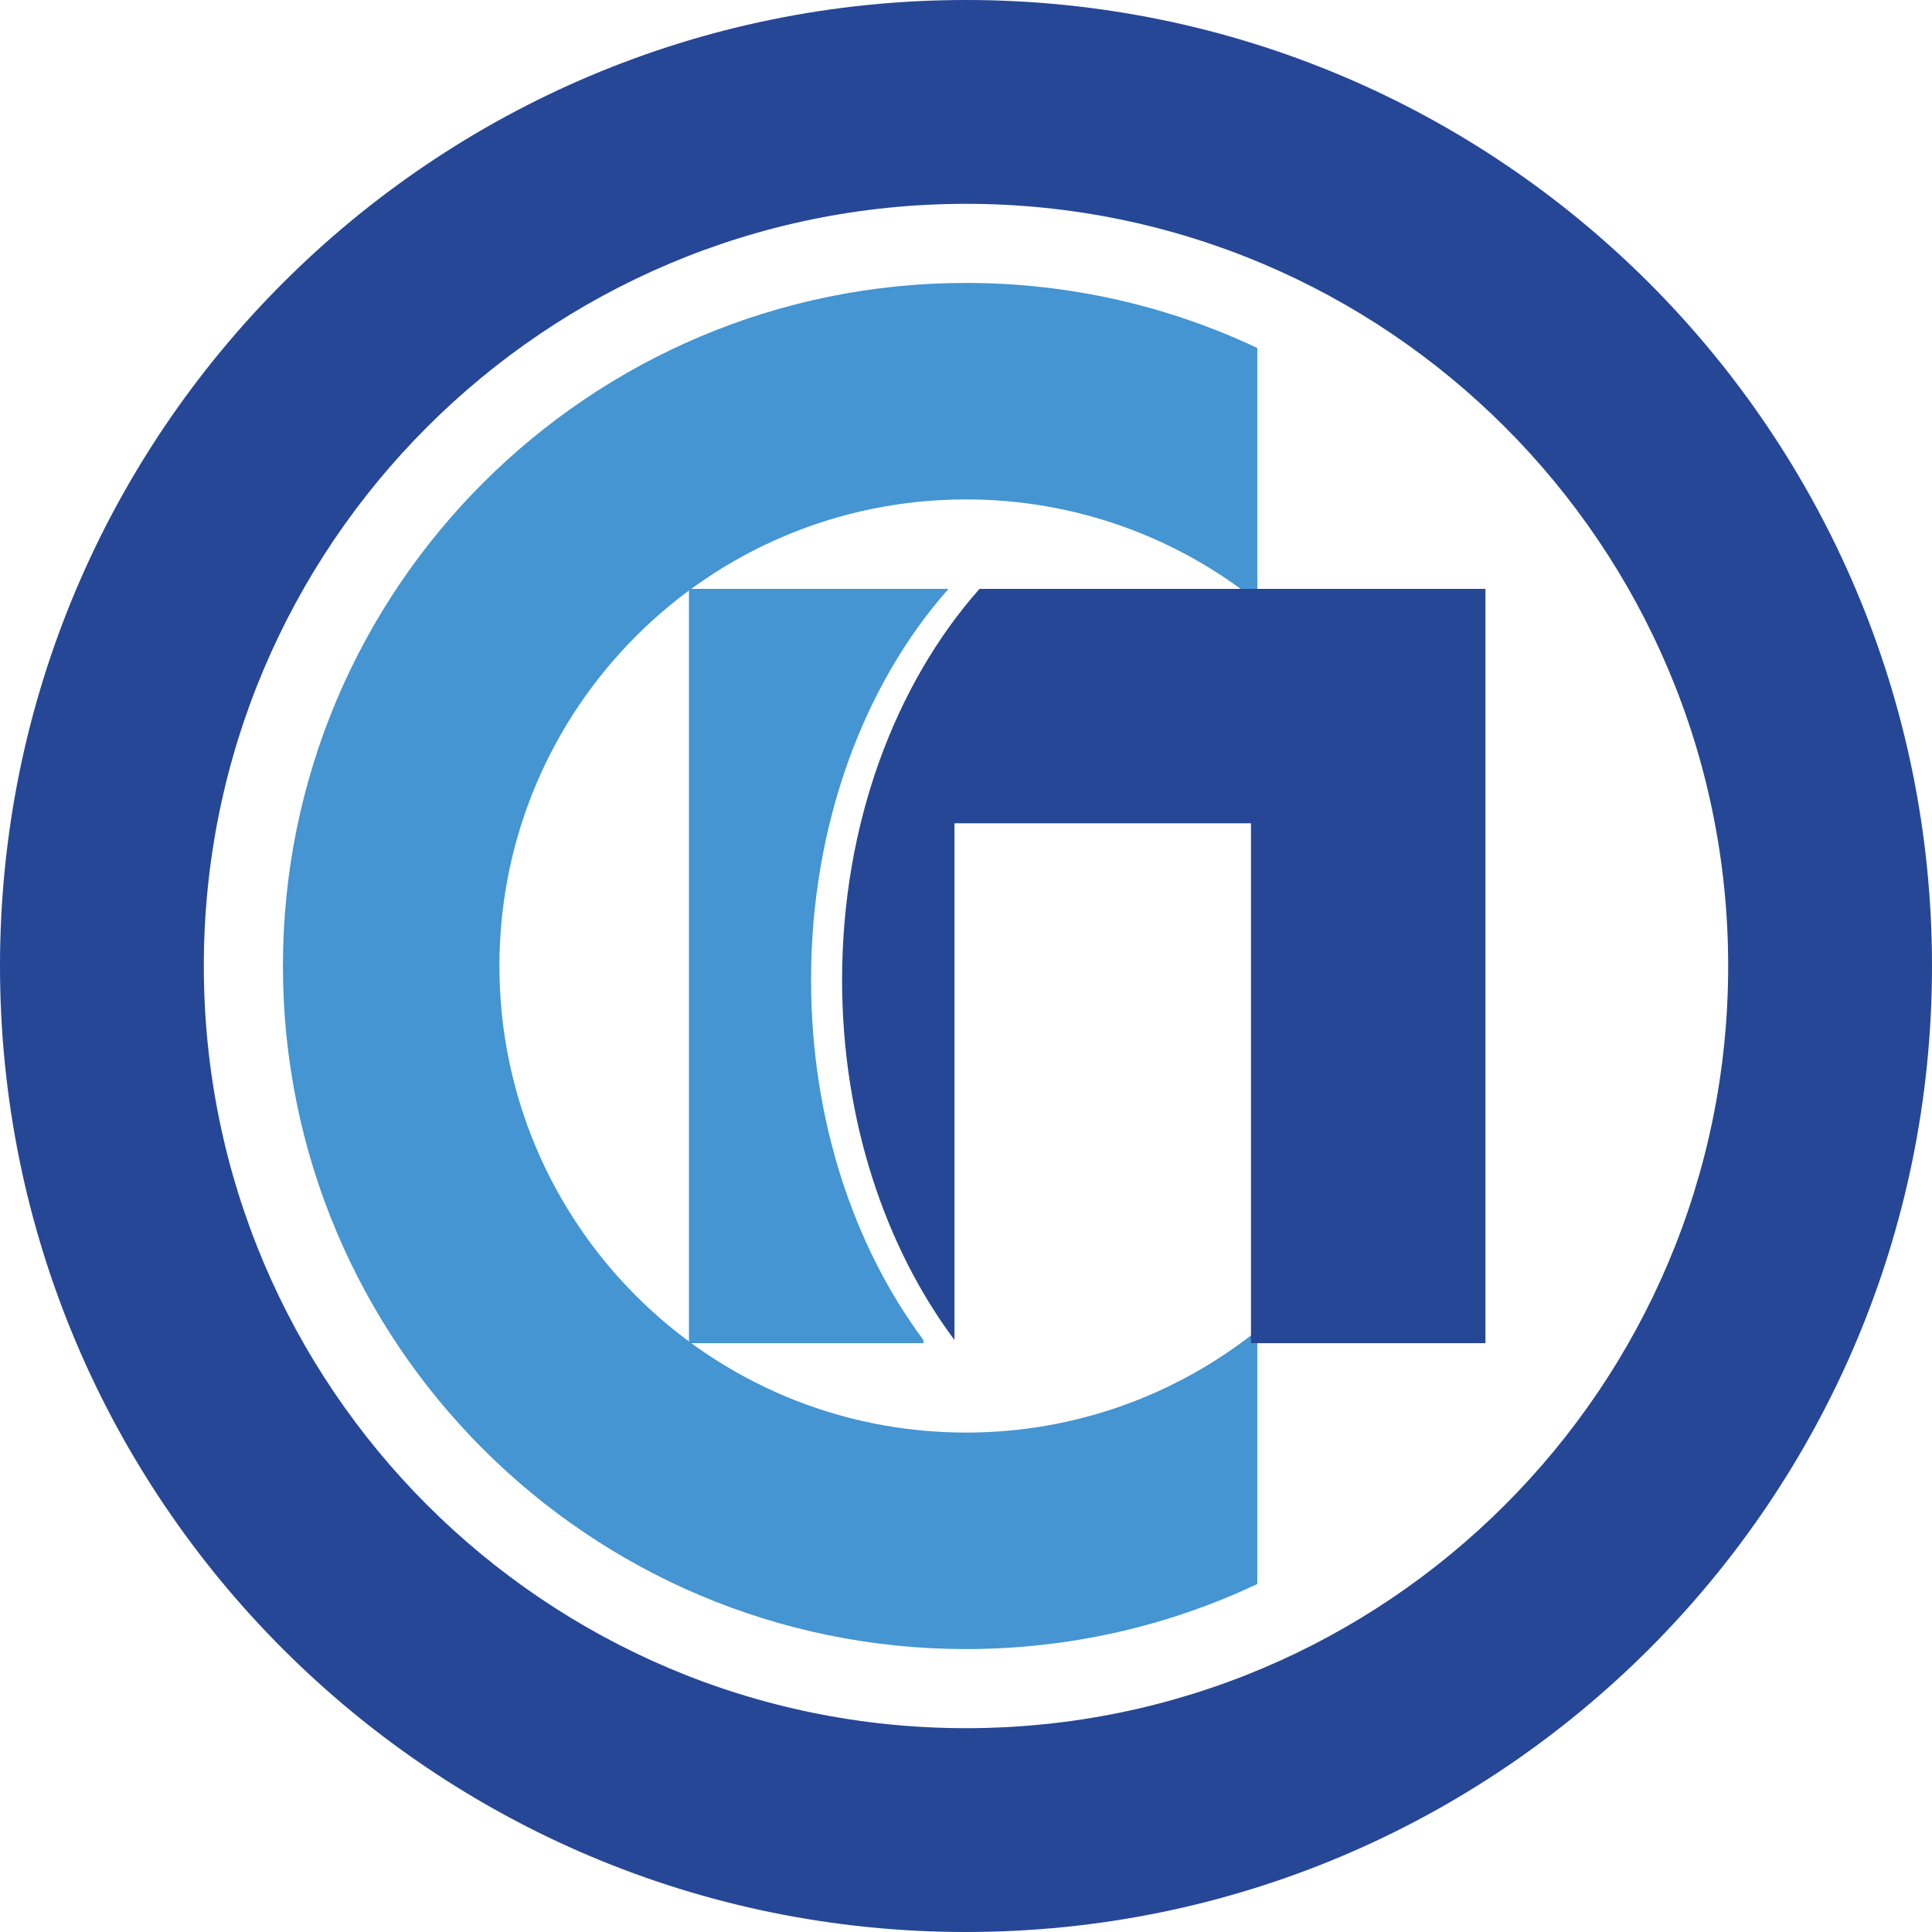
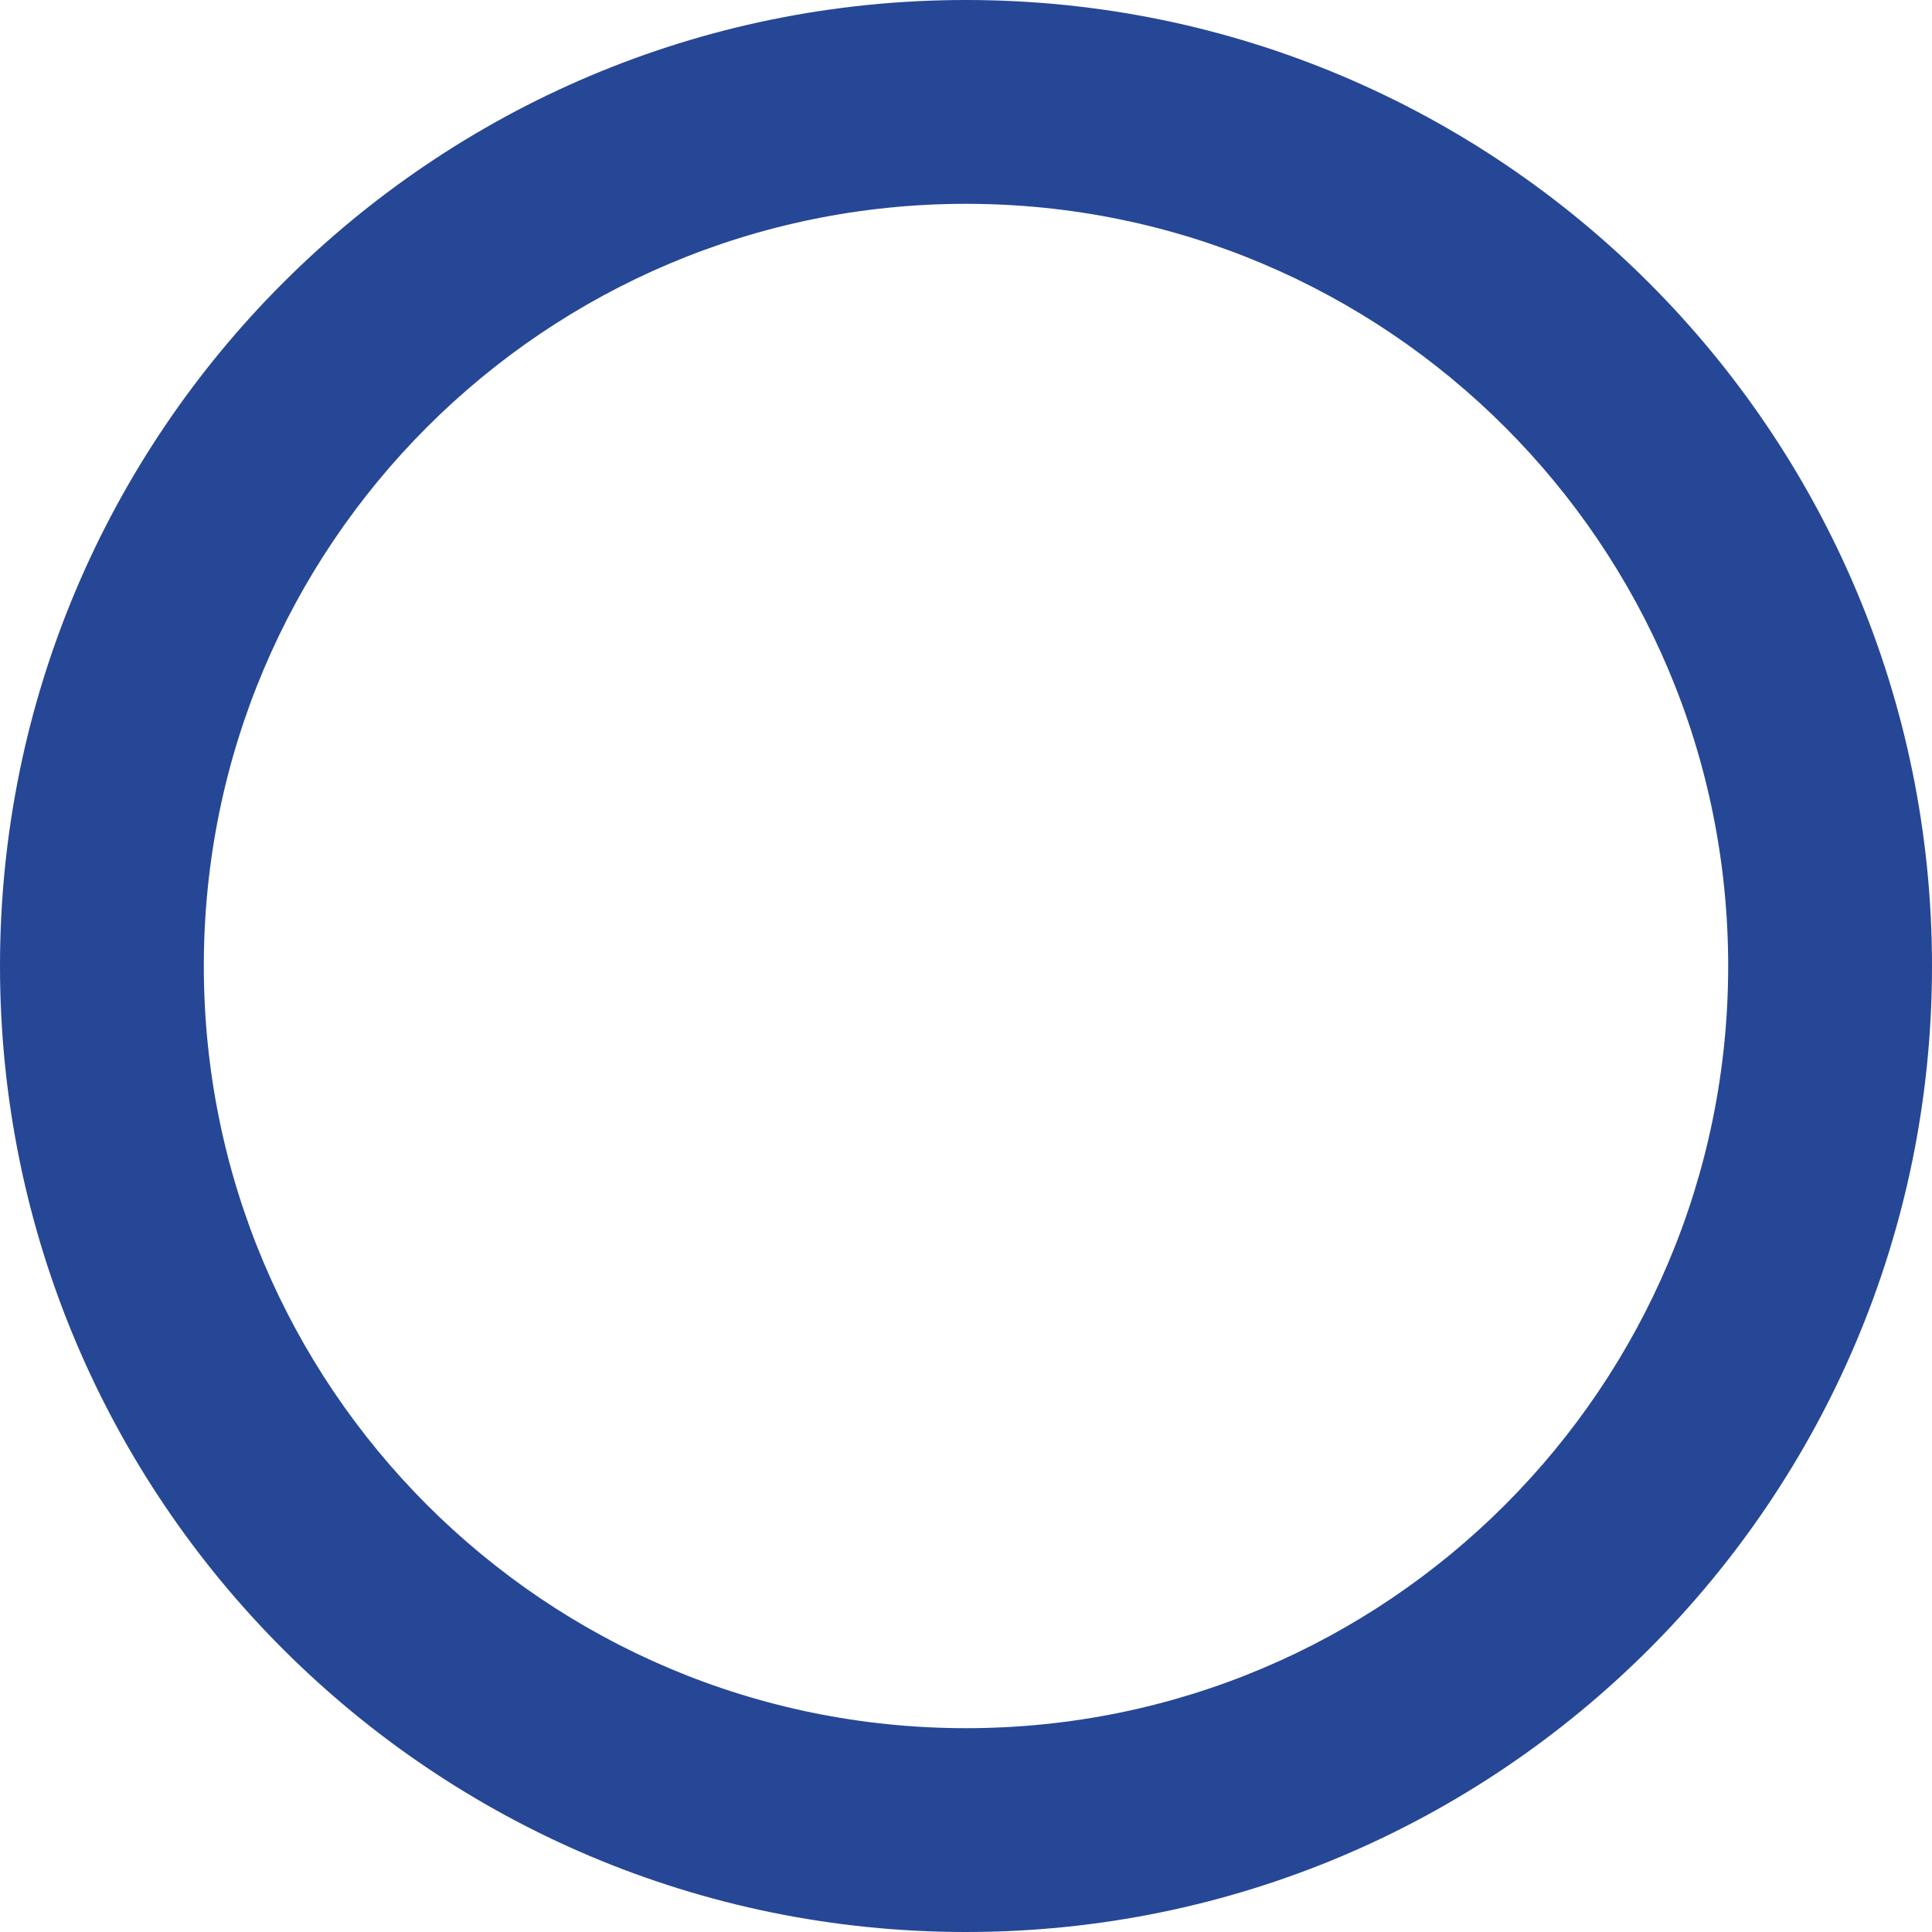
<svg xmlns="http://www.w3.org/2000/svg" xml:space="preserve" width="200mm" height="200mm" version="1.1" style="shape-rendering:geometricPrecision; text-rendering:geometricPrecision; image-rendering:optimizeQuality; fill-rule:evenodd; clip-rule:evenodd" viewBox="0 0 20000 20000">
  <defs>
    <style type="text/css">
   
    .fil0 {fill:#264795}
    .fil1 {fill:#4495D1}
   
  </style>
  </defs>
  <g id="Слой_x0020_1">
    <g id="_2978090867024">
      <path class="fil0" d="M10000 0c5522.89,0 10000.01,4477.11 10000.01,10000 0,5522.89 -4477.12,10000 -10000.01,10000 -5522.89,0 -10000,-4477.11 -10000,-10000 0,-5522.89 4477.11,-10000 10000,-10000zm0 2109.91c4357.59,0 7890.09,3532.5 7890.09,7890.09 0,4357.59 -3532.5,7890.09 -7890.09,7890.09 -4357.59,0 -7890.09,-3532.5 -7890.09,-7890.09 0,-4357.59 3532.5,-7890.09 7890.09,-7890.09z" />
-       <path class="fil1" d="M10000 2928.95c1078.82,0 2101.06,241.64 3015.77,673.72l0 2624.82c-826.39,-661.63 -1874.76,-1057.55 -3015.77,-1057.55 -2667.46,0 -4830.06,2162.6 -4830.06,4830.06 0,2667.46 2162.6,4830.06 4830.06,4830.06 1141.01,0 2189.38,-395.92 3015.77,-1057.55l0 2624.81c-914.71,432.09 -1936.95,673.72 -3015.77,673.72 -3905.31,0 -7071.04,-3165.73 -7071.04,-7071.04 0,-3905.31 3165.73,-7071.05 7071.04,-7071.05z" />
-       <path class="fil0" d="M9880.38 8522.89l0 5348.45c-720,-965.55 -1163.11,-2279.6 -1163.11,-3727.86 0,-1615.2 551.04,-3063.68 1422.87,-4047.64l78.82 0 0 -0.02 2731.22 0 2427.08 0 0 7808.54 -2427.08 0 0 -5381.47 -2464.87 0 -266.35 0 -338.58 0z" />
-       <path class="fil1" d="M9559.09 13871.31l0 33 -2427.07 0 0 -5381.45 0 -771.3 0 -1655.74 2686.82 0c-871.82,983.96 -1422.86,2432.43 -1422.86,4047.63 0,1448.27 443.11,2762.31 1163.11,3727.86z" />
    </g>
  </g>
</svg>